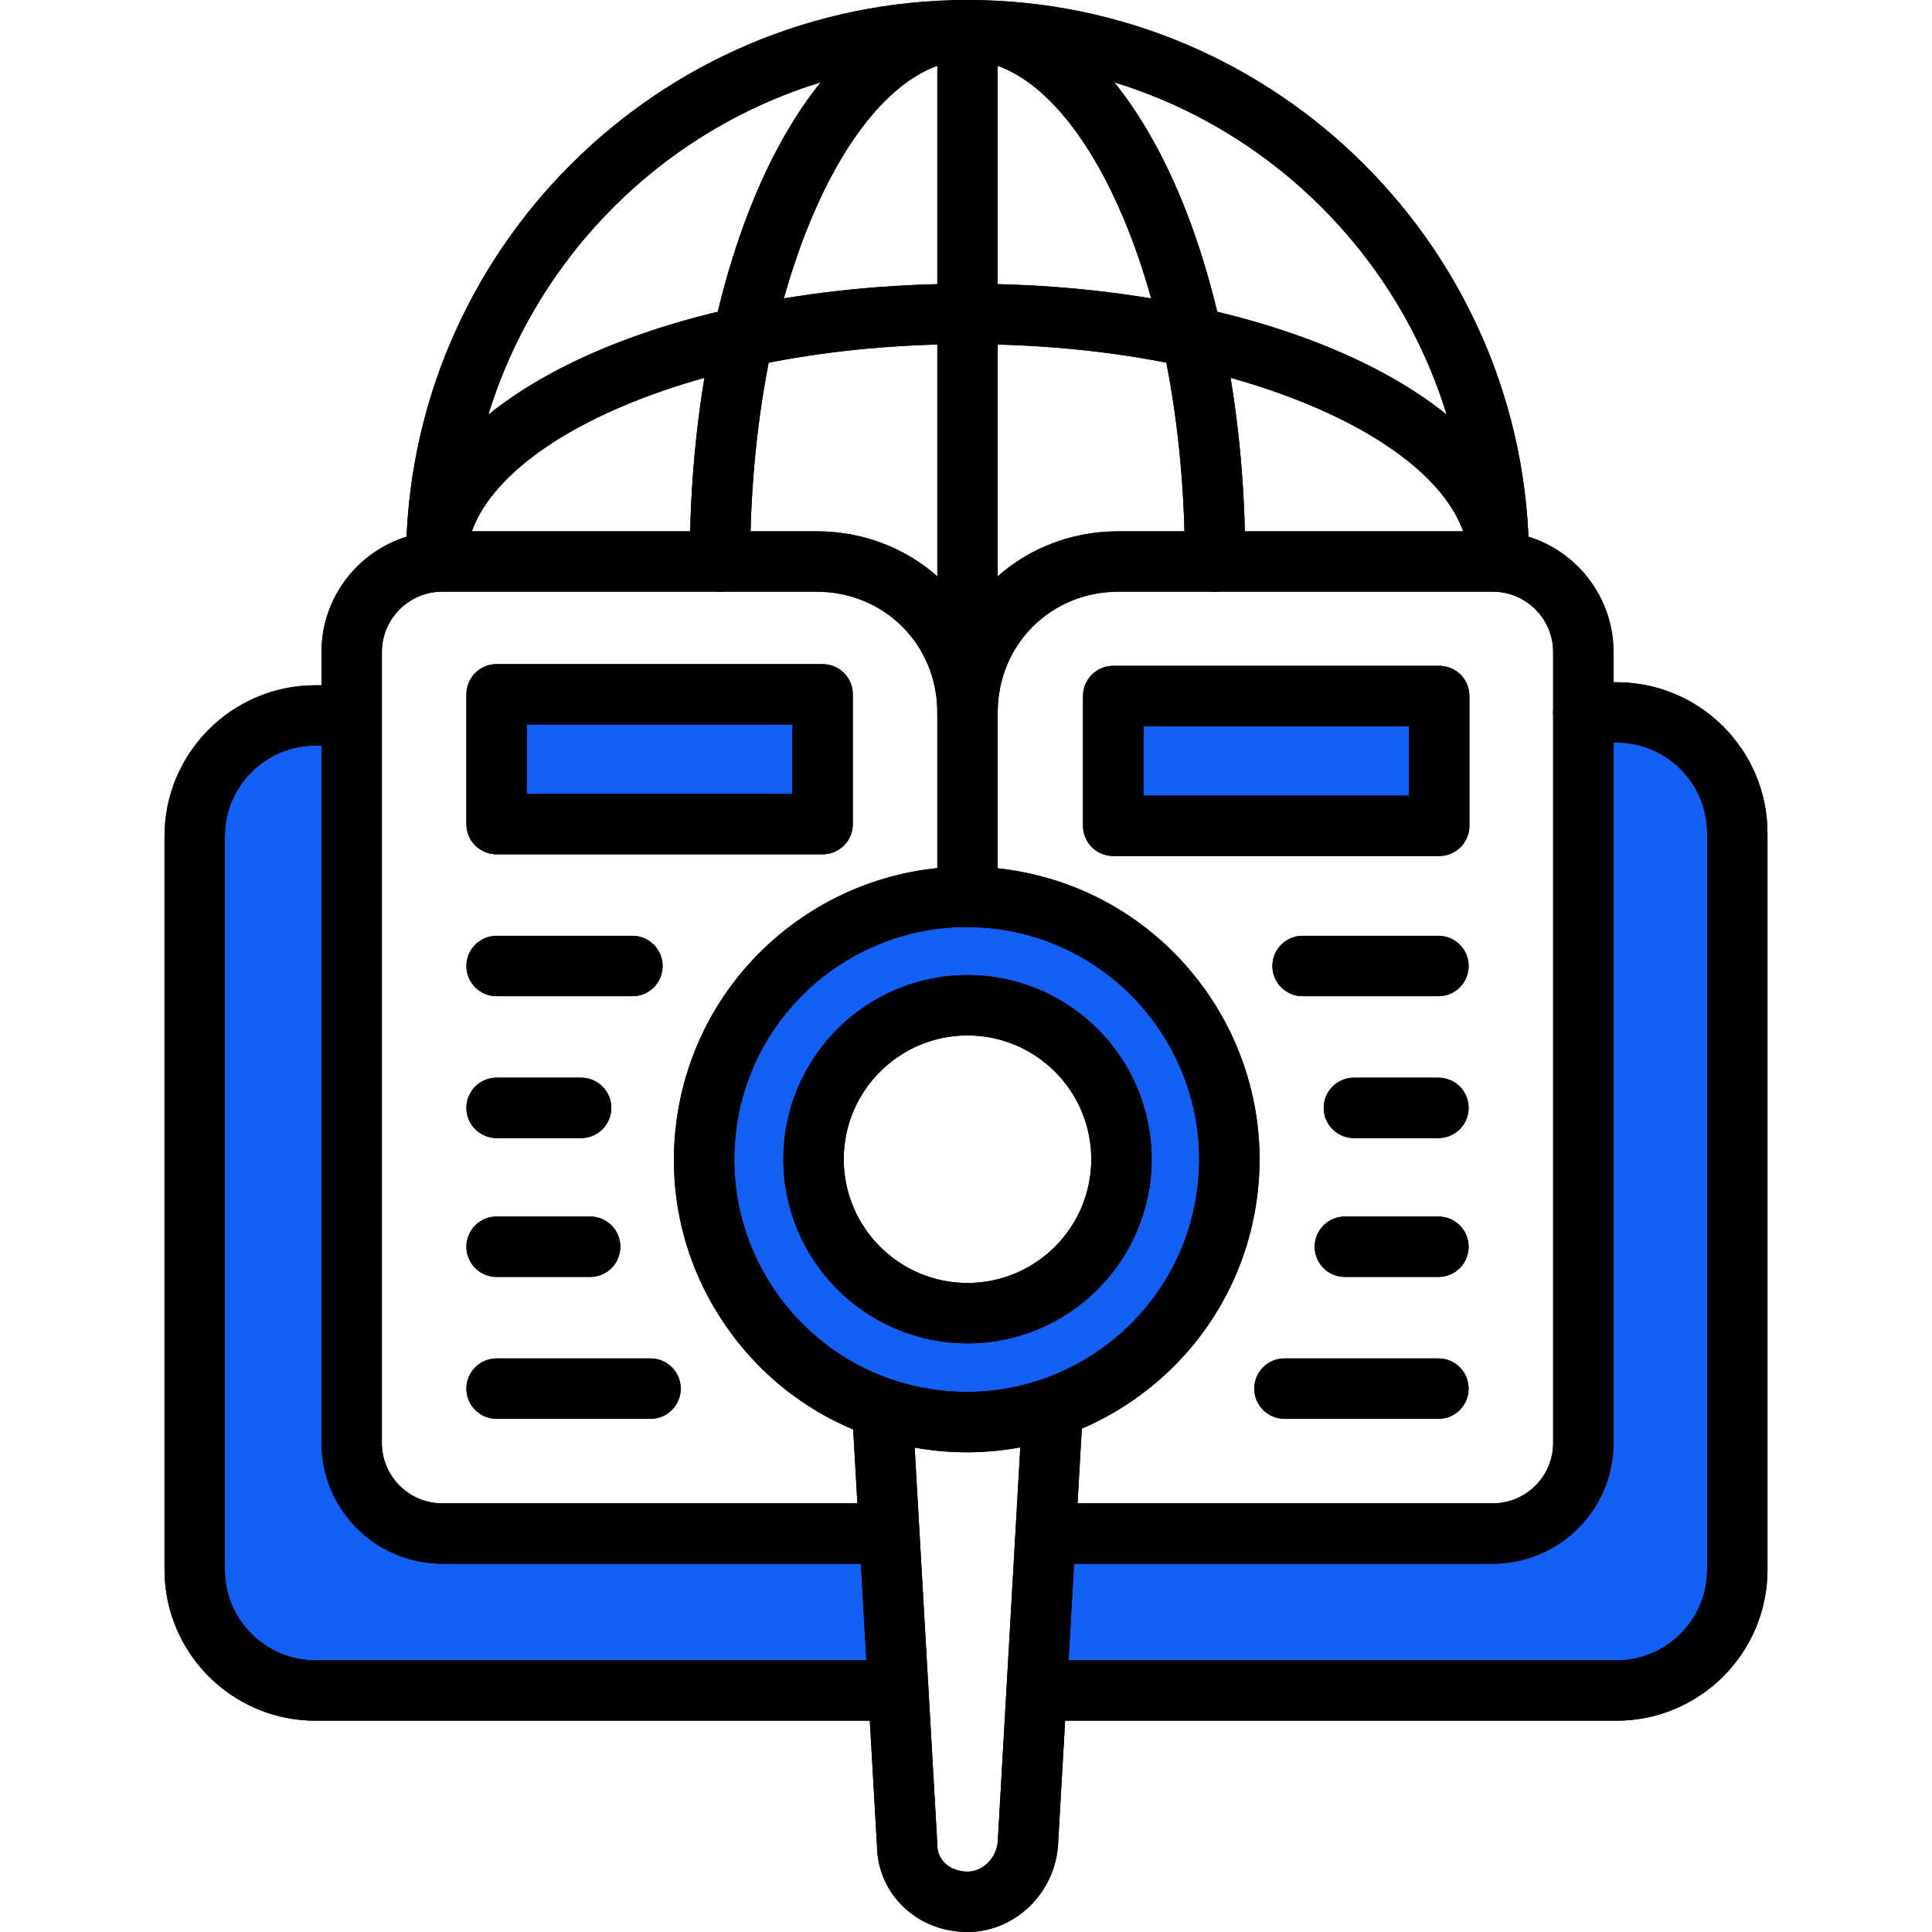
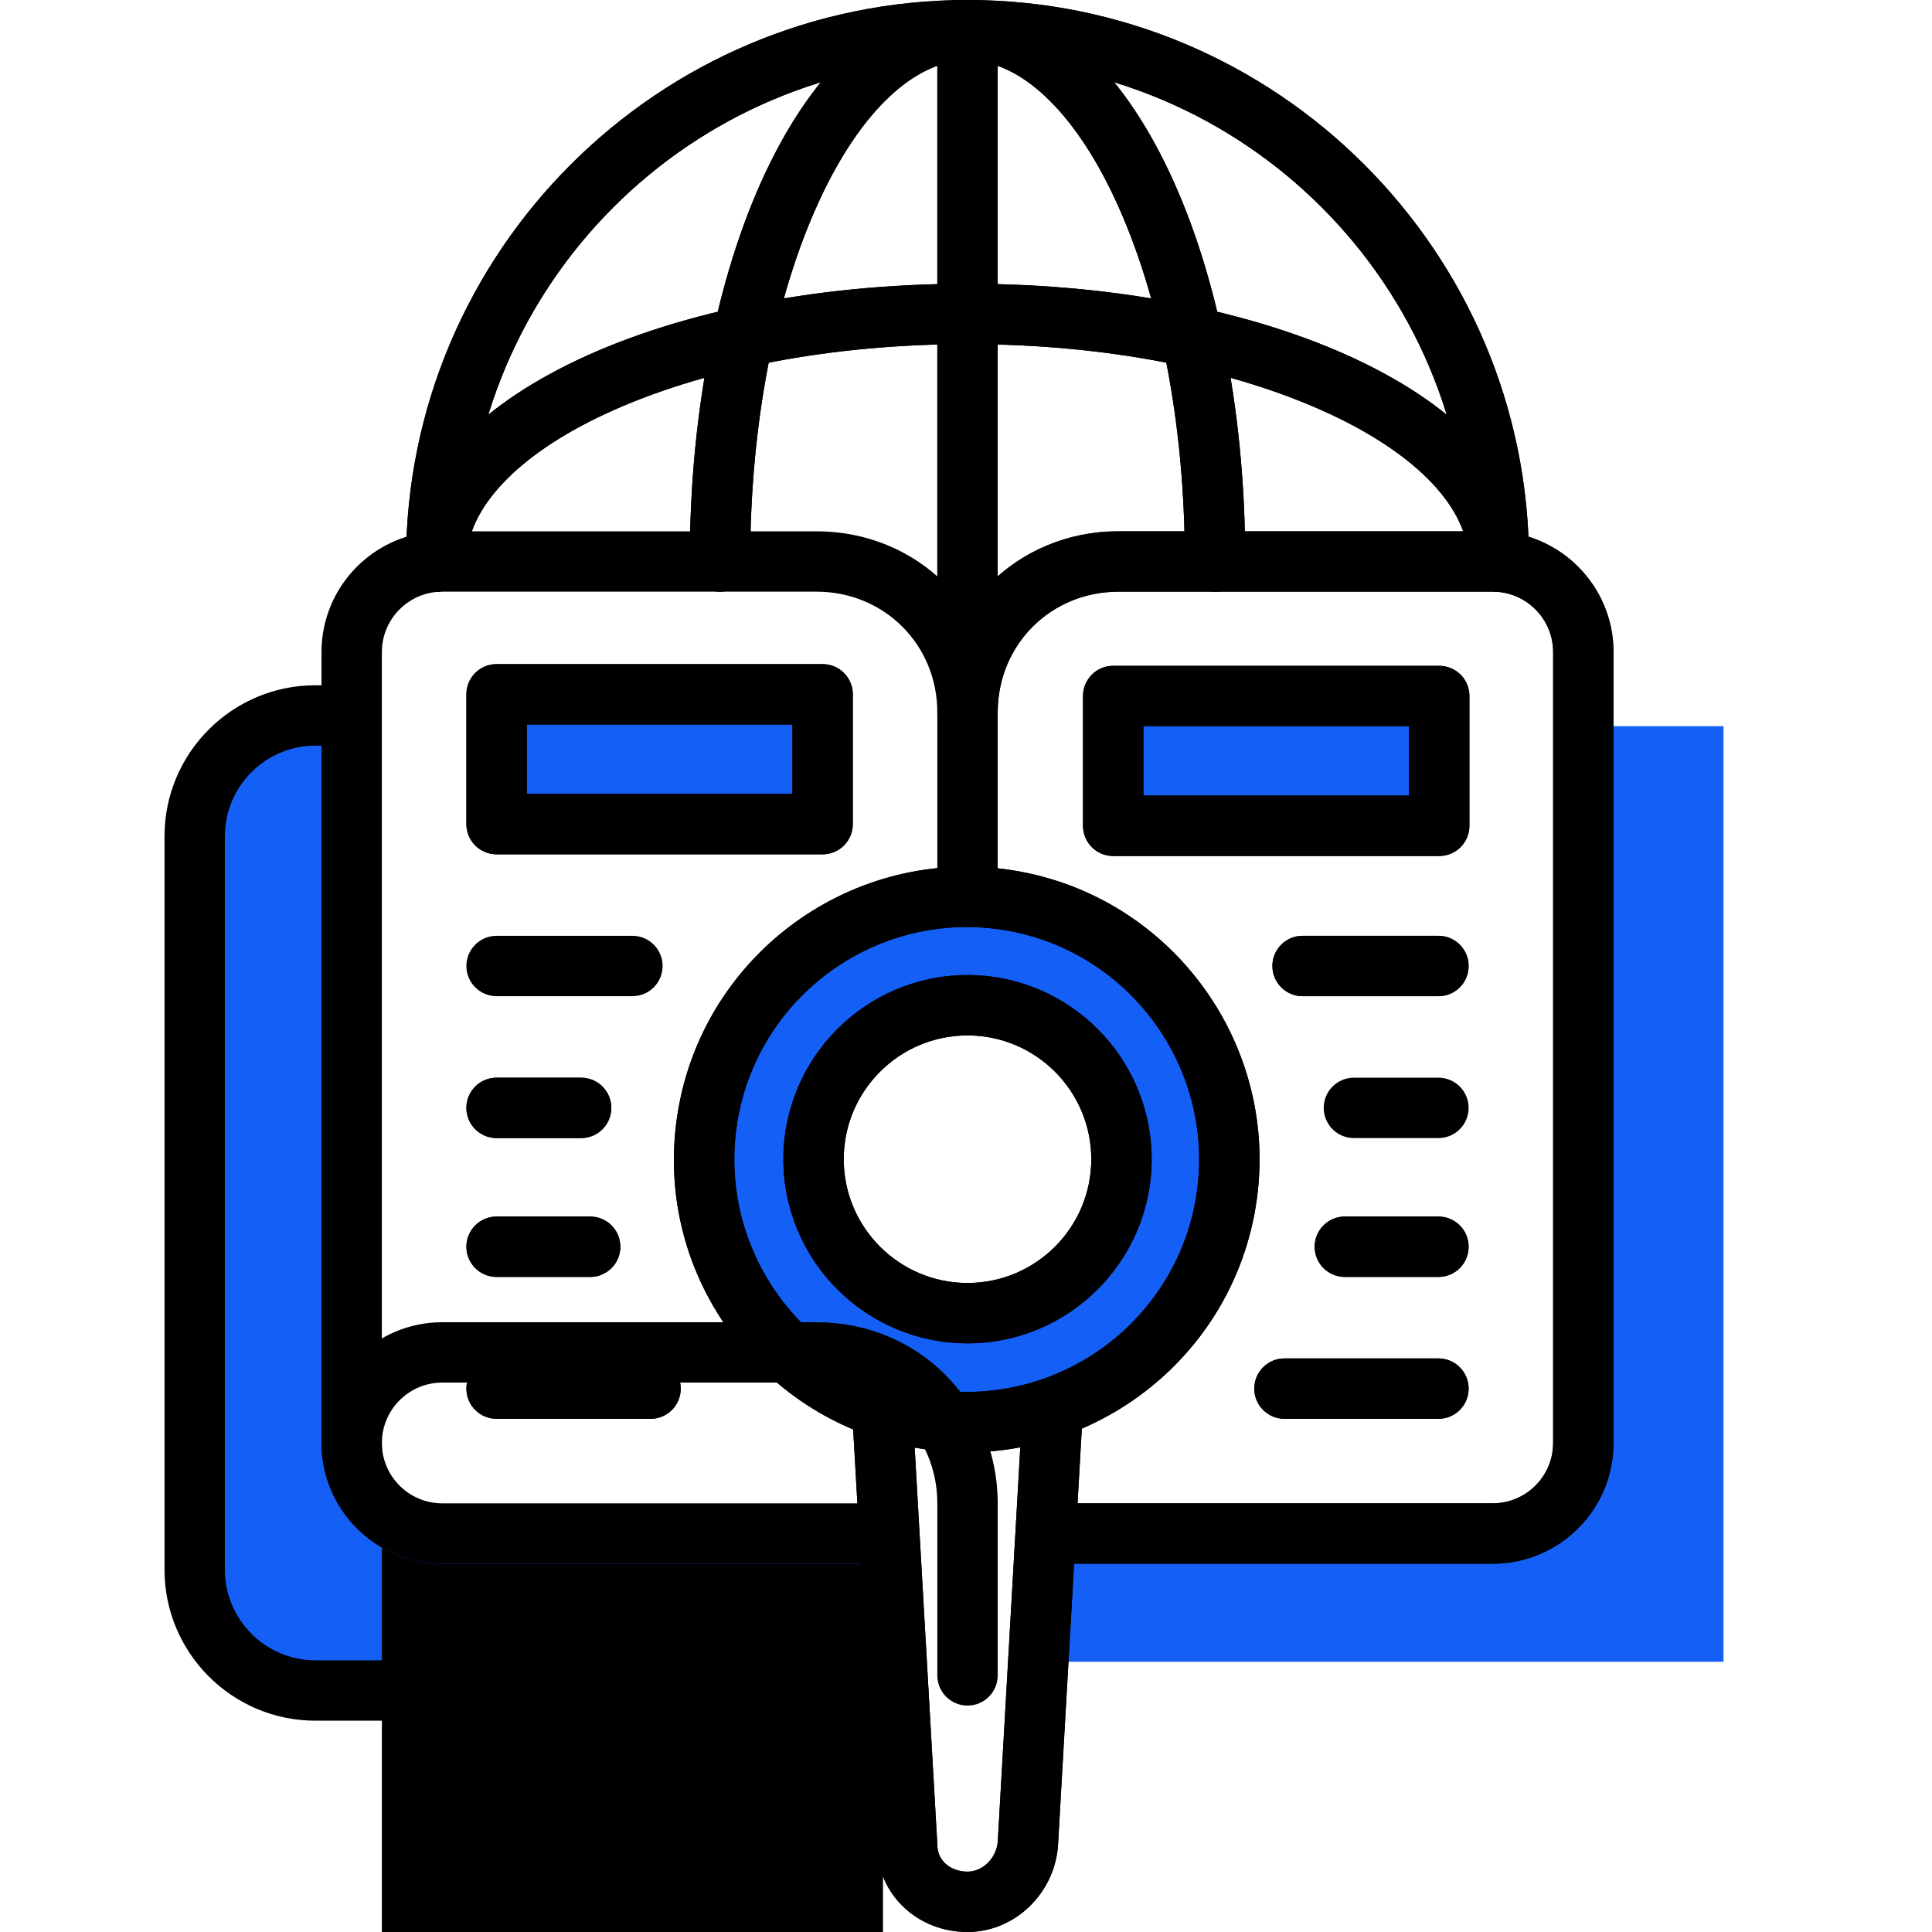
<svg xmlns="http://www.w3.org/2000/svg" id="Layer_5" version="1.1" viewBox="0 0 512 512">
  <defs>
    <style>
      .st0 {
        fill: #145ff5;
      }
    </style>
  </defs>
  <rect class="st0" x="132.98" y="187.51" width="82" height="30" />
  <path class="st0" d="M98.32,404.84c-2.38-70.8-4.77-141.6-7.15-212.4h-32.67v247.95h178.3v-30c-46.16-1.85-92.33-3.7-138.49-5.55Z" />
  <path class="st0" d="M419.03,404.16c1.68-70.57,3.37-141.14,5.05-211.72h32.67v247.95h-178.3v-30c46.86-2.08,93.72-4.16,140.58-6.24Z" />
  <rect class="st0" x="296.2" y="187.51" width="82" height="30" />
  <path class="st0" d="M260.24,237.48c-37.25,0-67.44,30.2-67.44,67.44s30.2,67.44,67.44,67.44,67.44-30.2,67.44-67.44-30.2-67.44-67.44-67.44ZM294.36,313.93c-.06,1.04-.17,2.09-.33,3.13-.33,2.04-1.91,3.18-3.7,3.47-.65,4.51-2.82,8.73-5.25,12.83-1.38,2.32-4.76,2.97-7.02,1.77-.14,1.88-1.32,3.72-3.53,4.53-1.69.62-3.6,1.16-5.59,1.56-.82,1.04-2.08,1.75-3.74,1.73-.43,0-.87-.01-1.31-.02-1.18,1.34-2.95,2.15-4.91,1.62-3.51-.95-6.87-2.16-10.22-3.56-.81-.34-1.46-.8-1.99-1.31-1.48-.57-2.96-1.14-4.43-1.74-1,.16-2.1.03-3.21-.57-2.77-1.47-5.39-3.15-8-4.89-.1-.06-.18-.13-.27-.2-1.9-.86-3.69-2.23-5.18-4.14-1.45-1.85-1.59-4.01-.81-5.68-.26-.54-.51-1.08-.74-1.63-2.52-3.71-3.35-8.08-3.91-12.66-.21-1.72.67-3.1,1.96-3.95-.18-.76-.34-1.52-.45-2.27-.26-1.74.25-3.27,1.16-4.39,0-1.56.79-2.96,1.98-3.88.13-1.45.82-2.79,1.86-3.67-2.76-2.56-3.05-7.78,1.6-8.43.44-.06.89-.12,1.33-.17,0,0,0,0,0,0,.01,0,.02,0,.04,0,1.47-.18,2.94-.31,4.42-.43-4.26-2.1-2.04-8.82,2.66-9.35,10.58-1.19,21.08.4,31.56,1.78,1.85.24,3.33,1.49,4.18,3.01.51.19.96.46,1.35.77,1.28-.09,2.63.26,3.79,1.23,2.27,1.91,4.31,3.95,6.22,6.22.34.4.59.83.78,1.29,6.32,7.15,9.78,16.75,10.02,26.25.02.64-.09,1.22-.29,1.75Z" />
  <g>
    <g>
      <path d="M397.2,156.8c-4.42,0-8-3.58-8-8,0-73.23-59.57-132.8-132.8-132.8S123.6,75.57,123.6,148.8c0,4.42-3.58,8-8,8s-8-3.58-8-8C107.6,66.75,174.35,0,256.4,0s148.8,66.75,148.8,148.8c0,4.42-3.58,8-8,8Z" />
      <path d="M322,156.8c-4.42,0-8-3.58-8-8,0-36.35-6.59-70.48-18.55-96.12-10.88-23.31-25.11-36.68-39.05-36.68s-28.17,13.37-39.05,36.68c-11.96,25.63-18.55,59.77-18.55,96.12,0,4.42-3.58,8-8,8s-8-3.58-8-8C182.8,65.36,215.13,0,256.4,0s73.6,65.36,73.6,148.8c0,4.42-3.58,8-8,8Z" />
      <path d="M397.2,156.8c-4.42,0-8-3.58-8-8,0-13.94-13.37-28.17-36.68-39.05-25.63-11.96-59.77-18.55-96.12-18.55s-70.48,6.59-96.12,18.55c-23.31,10.88-36.68,25.11-36.68,39.05,0,4.42-3.58,8-8,8s-8-3.58-8-8c0-41.27,65.36-73.6,148.8-73.6s148.8,32.33,148.8,73.6c0,4.42-3.58,8-8,8Z" />
      <path d="M256.4,190.4c-4.42,0-8-3.58-8-8V8C248.4,3.58,251.98,0,256.4,0s8,3.58,8,8v174.4c0,4.42-3.58,8-8,8Z" />
-       <path d="M238,456H83.6c-22.06,0-40-17.94-40-40v-194.4c0-22.06,17.94-40,40-40h8.8c4.42,0,8,3.58,8,8s-3.58,8-8,8h-8.8c-13.23,0-24,10.77-24,24v194.4c0,13.23,10.77,24,24,24h154.4c4.42,0,8,3.58,8,8s-3.58,8-8,8Z" />
-       <path d="M428.4,456h-153.6c-4.42,0-8-3.58-8-8s3.58-8,8-8h153.6c13.23,0,24-10.77,24-24v-195.2c0-13.23-10.77-24-24-24h-8.8c-4.42,0-8-3.58-8-8s3.58-8,8-8h8.8c22.06,0,40,17.94,40,40v195.2c0,22.06-17.94,40-40,40Z" />
      <g>
        <path d="M234,414.4h-116.8c-17.65,0-32-14.35-32-32v-209.6c0-17.65,14.36-32,32-32h99.2c26.92,0,48,21.08,48,48v45.6c0,4.42-3.58,8-8,8s-8-3.58-8-8v-45.6c0-17.94-14.06-32-32-32h-99.2c-8.82,0-16,7.18-16,16v209.6c0,8.82,7.18,16,16,16h116.8c4.42,0,8,3.58,8,8s-3.58,8-8,8Z" />
        <path d="M395.6,414.4h-118.4c-4.42,0-8-3.58-8-8s3.58-8,8-8h118.4c8.82,0,16-7.18,16-16v-209.6c0-8.82-7.18-16-16-16h-99.2c-17.94,0-32,14.06-32,32,0,4.42-3.58,8-8,8s-8-3.58-8-8c0-26.92,21.08-48,48-48h99.2c17.65,0,32,14.36,32,32v209.6c0,17.65-14.35,32-32,32Z" />
      </g>
      <path d="M256.4,512c-13.37,0-23.86-10.06-24-22.95l-6.39-111.79c-.25-4.41,3.12-8.19,7.53-8.44,4.42-.25,8.19,3.12,8.44,7.53l6.4,112c0,.15.01.3.01.46,0,4.73,4.02,7.2,8,7.2s7.57-3.42,8.02-7.81l6.39-111.85c.25-4.41,4.02-7.79,8.44-7.53,4.41.25,7.78,4.03,7.53,8.44l-6.4,112c0,.09-.01.18-.02.27-1.15,12.6-11.67,22.47-23.97,22.47Z" />
      <path d="M256.24,384.87c-4.11,0-8.27-.33-12.46-1.01-20.46-3.32-38.4-14.4-50.52-31.21-12.12-16.81-16.97-37.34-13.65-57.8,6.85-42.23,46.77-71.03,89.01-64.17,42.23,6.85,71.02,46.77,64.17,89.01-6.17,38.05-39.18,65.18-76.55,65.18ZM187.5,296.14l7.9,1.28c-5.43,33.52,17.42,65.22,50.94,70.65,3.32.54,6.63.8,9.89.8,29.66,0,55.87-21.54,60.76-51.74,5.44-33.52-17.42-65.22-50.94-70.66-33.53-5.43-65.22,17.42-70.66,50.94l-7.9-1.28Z" />
      <path d="M256.4,356c-26.91,0-48.8-21.89-48.8-48.8s21.89-48.8,48.8-48.8,48.8,21.89,48.8,48.8-21.89,48.8-48.8,48.8ZM256.4,274.4c-18.09,0-32.8,14.71-32.8,32.8s14.71,32.8,32.8,32.8,32.8-14.71,32.8-32.8-14.71-32.8-32.8-32.8Z" />
      <g>
        <path d="M218,226.4h-86.4c-4.42,0-8-3.58-8-8v-34.4c0-4.42,3.58-8,8-8h86.4c4.42,0,8,3.58,8,8v34.4c0,4.42-3.58,8-8,8ZM139.6,210.4h70.4v-18.4h-70.4v18.4Z" />
-         <path d="M167.6,264h-36c-4.42,0-8-3.58-8-8s3.58-8,8-8h36c4.42,0,8,3.58,8,8s-3.58,8-8,8Z" />
        <path d="M154,301.6h-22.4c-4.42,0-8-3.58-8-8s3.58-8,8-8h22.4c4.42,0,8,3.58,8,8s-3.58,8-8,8Z" />
        <path d="M156.4,338.4h-24.8c-4.42,0-8-3.58-8-8s3.58-8,8-8h24.8c4.42,0,8,3.58,8,8s-3.58,8-8,8Z" />
        <path d="M172.4,376h-40.8c-4.42,0-8-3.58-8-8s3.58-8,8-8h40.8c4.42,0,8,3.58,8,8s-3.58,8-8,8Z" />
      </g>
      <g>
        <path d="M381.41,226.85h-86.4c-4.42,0-8-3.58-8-8v-34.4c0-4.42,3.58-8,8-8h86.4c4.42,0,8,3.58,8,8v34.4c0,4.42-3.58,8-8,8ZM303.01,210.85h70.4v-18.4h-70.4v18.4Z" />
        <path d="M381.2,264h-36c-4.42,0-8-3.58-8-8s3.58-8,8-8h36c4.42,0,8,3.58,8,8s-3.58,8-8,8Z" />
-         <path d="M381.2,301.6h-22.4c-4.42,0-8-3.58-8-8s3.58-8,8-8h22.4c4.42,0,8,3.58,8,8s-3.58,8-8,8Z" />
        <path d="M381.2,338.4h-24.8c-4.42,0-8-3.58-8-8s3.58-8,8-8h24.8c4.42,0,8,3.58,8,8s-3.58,8-8,8Z" />
        <path d="M381.2,376h-40.8c-4.42,0-8-3.58-8-8s3.58-8,8-8h40.8c4.42,0,8,3.58,8,8s-3.58,8-8,8Z" />
      </g>
    </g>
    <g>
      <path d="M397.2,156.8c-4.42,0-8-3.58-8-8,0-73.23-59.57-132.8-132.8-132.8S123.6,75.57,123.6,148.8c0,4.42-3.58,8-8,8s-8-3.58-8-8C107.6,66.75,174.35,0,256.4,0s148.8,66.75,148.8,148.8c0,4.42-3.58,8-8,8Z" />
      <path d="M322,156.8c-4.42,0-8-3.58-8-8,0-36.35-6.59-70.48-18.55-96.12-10.88-23.31-25.11-36.68-39.05-36.68s-28.17,13.37-39.05,36.68c-11.96,25.63-18.55,59.77-18.55,96.12,0,4.42-3.58,8-8,8s-8-3.58-8-8C182.8,65.36,215.13,0,256.4,0s73.6,65.36,73.6,148.8c0,4.42-3.58,8-8,8Z" />
      <path d="M397.2,156.8c-4.42,0-8-3.58-8-8,0-13.94-13.37-28.17-36.68-39.05-25.63-11.96-59.77-18.55-96.12-18.55s-70.48,6.59-96.12,18.55c-23.31,10.88-36.68,25.11-36.68,39.05,0,4.42-3.58,8-8,8s-8-3.58-8-8c0-41.27,65.36-73.6,148.8-73.6s148.8,32.33,148.8,73.6c0,4.42-3.58,8-8,8Z" />
      <path d="M256.4,190.4c-4.42,0-8-3.58-8-8V8C248.4,3.58,251.98,0,256.4,0s8,3.58,8,8v174.4c0,4.42-3.58,8-8,8Z" />
      <path d="M238,456H83.6c-22.06,0-40-17.94-40-40v-194.4c0-22.06,17.94-40,40-40h8.8c4.42,0,8,3.58,8,8s-3.58,8-8,8h-8.8c-13.23,0-24,10.77-24,24v194.4c0,13.23,10.77,24,24,24h154.4c4.42,0,8,3.58,8,8s-3.58,8-8,8Z" />
-       <path d="M428.4,456h-153.6c-4.42,0-8-3.58-8-8s3.58-8,8-8h153.6c13.23,0,24-10.77,24-24v-195.2c0-13.23-10.77-24-24-24h-8.8c-4.42,0-8-3.58-8-8s3.58-8,8-8h8.8c22.06,0,40,17.94,40,40v195.2c0,22.06-17.94,40-40,40Z" />
      <g>
-         <path d="M234,414.4h-116.8c-17.65,0-32-14.35-32-32v-209.6c0-17.65,14.36-32,32-32h99.2c26.92,0,48,21.08,48,48v45.6c0,4.42-3.58,8-8,8s-8-3.58-8-8v-45.6c0-17.94-14.06-32-32-32h-99.2c-8.82,0-16,7.18-16,16v209.6c0,8.82,7.18,16,16,16h116.8c4.42,0,8,3.58,8,8s-3.58,8-8,8Z" />
+         <path d="M234,414.4h-116.8c-17.65,0-32-14.35-32-32c0-17.65,14.36-32,32-32h99.2c26.92,0,48,21.08,48,48v45.6c0,4.42-3.58,8-8,8s-8-3.58-8-8v-45.6c0-17.94-14.06-32-32-32h-99.2c-8.82,0-16,7.18-16,16v209.6c0,8.82,7.18,16,16,16h116.8c4.42,0,8,3.58,8,8s-3.58,8-8,8Z" />
        <path d="M395.6,414.4h-118.4c-4.42,0-8-3.58-8-8s3.58-8,8-8h118.4c8.82,0,16-7.18,16-16v-209.6c0-8.82-7.18-16-16-16h-99.2c-17.94,0-32,14.06-32,32,0,4.42-3.58,8-8,8s-8-3.58-8-8c0-26.92,21.08-48,48-48h99.2c17.65,0,32,14.36,32,32v209.6c0,17.65-14.35,32-32,32Z" />
      </g>
      <path d="M256.4,512c-13.37,0-23.86-10.06-24-22.95l-6.39-111.79c-.25-4.41,3.12-8.19,7.53-8.44,4.42-.25,8.19,3.12,8.44,7.53l6.4,112c0,.15.01.3.01.46,0,4.73,4.02,7.2,8,7.2s7.57-3.42,8.02-7.81l6.39-111.85c.25-4.41,4.02-7.79,8.44-7.53,4.41.25,7.78,4.03,7.53,8.44l-6.4,112c0,.09-.01.18-.02.27-1.15,12.6-11.67,22.47-23.97,22.47Z" />
      <path d="M256.24,384.87c-4.11,0-8.27-.33-12.46-1.01-20.46-3.32-38.4-14.4-50.52-31.21-12.12-16.81-16.97-37.34-13.65-57.8,6.85-42.23,46.77-71.03,89.01-64.17,42.23,6.85,71.02,46.77,64.17,89.01-6.17,38.05-39.18,65.18-76.55,65.18ZM187.5,296.14l7.9,1.28c-5.43,33.52,17.42,65.22,50.94,70.65,3.32.54,6.63.8,9.89.8,29.66,0,55.87-21.54,60.76-51.74,5.44-33.52-17.42-65.22-50.94-70.66-33.53-5.43-65.22,17.42-70.66,50.94l-7.9-1.28Z" />
      <path d="M256.4,356c-26.91,0-48.8-21.89-48.8-48.8s21.89-48.8,48.8-48.8,48.8,21.89,48.8,48.8-21.89,48.8-48.8,48.8ZM256.4,274.4c-18.09,0-32.8,14.71-32.8,32.8s14.71,32.8,32.8,32.8,32.8-14.71,32.8-32.8-14.71-32.8-32.8-32.8Z" />
      <g>
        <path d="M218,226.4h-86.4c-4.42,0-8-3.58-8-8v-34.4c0-4.42,3.58-8,8-8h86.4c4.42,0,8,3.58,8,8v34.4c0,4.42-3.58,8-8,8ZM139.6,210.4h70.4v-18.4h-70.4v18.4Z" />
        <path d="M167.6,264h-36c-4.42,0-8-3.58-8-8s3.58-8,8-8h36c4.42,0,8,3.58,8,8s-3.58,8-8,8Z" />
        <path d="M154,301.6h-22.4c-4.42,0-8-3.58-8-8s3.58-8,8-8h22.4c4.42,0,8,3.58,8,8s-3.58,8-8,8Z" />
        <path d="M156.4,338.4h-24.8c-4.42,0-8-3.58-8-8s3.58-8,8-8h24.8c4.42,0,8,3.58,8,8s-3.58,8-8,8Z" />
        <path d="M172.4,376h-40.8c-4.42,0-8-3.58-8-8s3.58-8,8-8h40.8c4.42,0,8,3.58,8,8s-3.58,8-8,8Z" />
      </g>
      <g>
        <path d="M381.41,226.85h-86.4c-4.42,0-8-3.58-8-8v-34.4c0-4.42,3.58-8,8-8h86.4c4.42,0,8,3.58,8,8v34.4c0,4.42-3.58,8-8,8ZM303.01,210.85h70.4v-18.4h-70.4v18.4Z" />
        <path d="M381.2,264h-36c-4.42,0-8-3.58-8-8s3.58-8,8-8h36c4.42,0,8,3.58,8,8s-3.58,8-8,8Z" />
        <path d="M381.2,301.6h-22.4c-4.42,0-8-3.58-8-8s3.58-8,8-8h22.4c4.42,0,8,3.58,8,8s-3.58,8-8,8Z" />
        <path d="M381.2,338.4h-24.8c-4.42,0-8-3.58-8-8s3.58-8,8-8h24.8c4.42,0,8,3.58,8,8s-3.58,8-8,8Z" />
        <path d="M381.2,376h-40.8c-4.42,0-8-3.58-8-8s3.58-8,8-8h40.8c4.42,0,8,3.58,8,8s-3.58,8-8,8Z" />
      </g>
    </g>
  </g>
</svg>